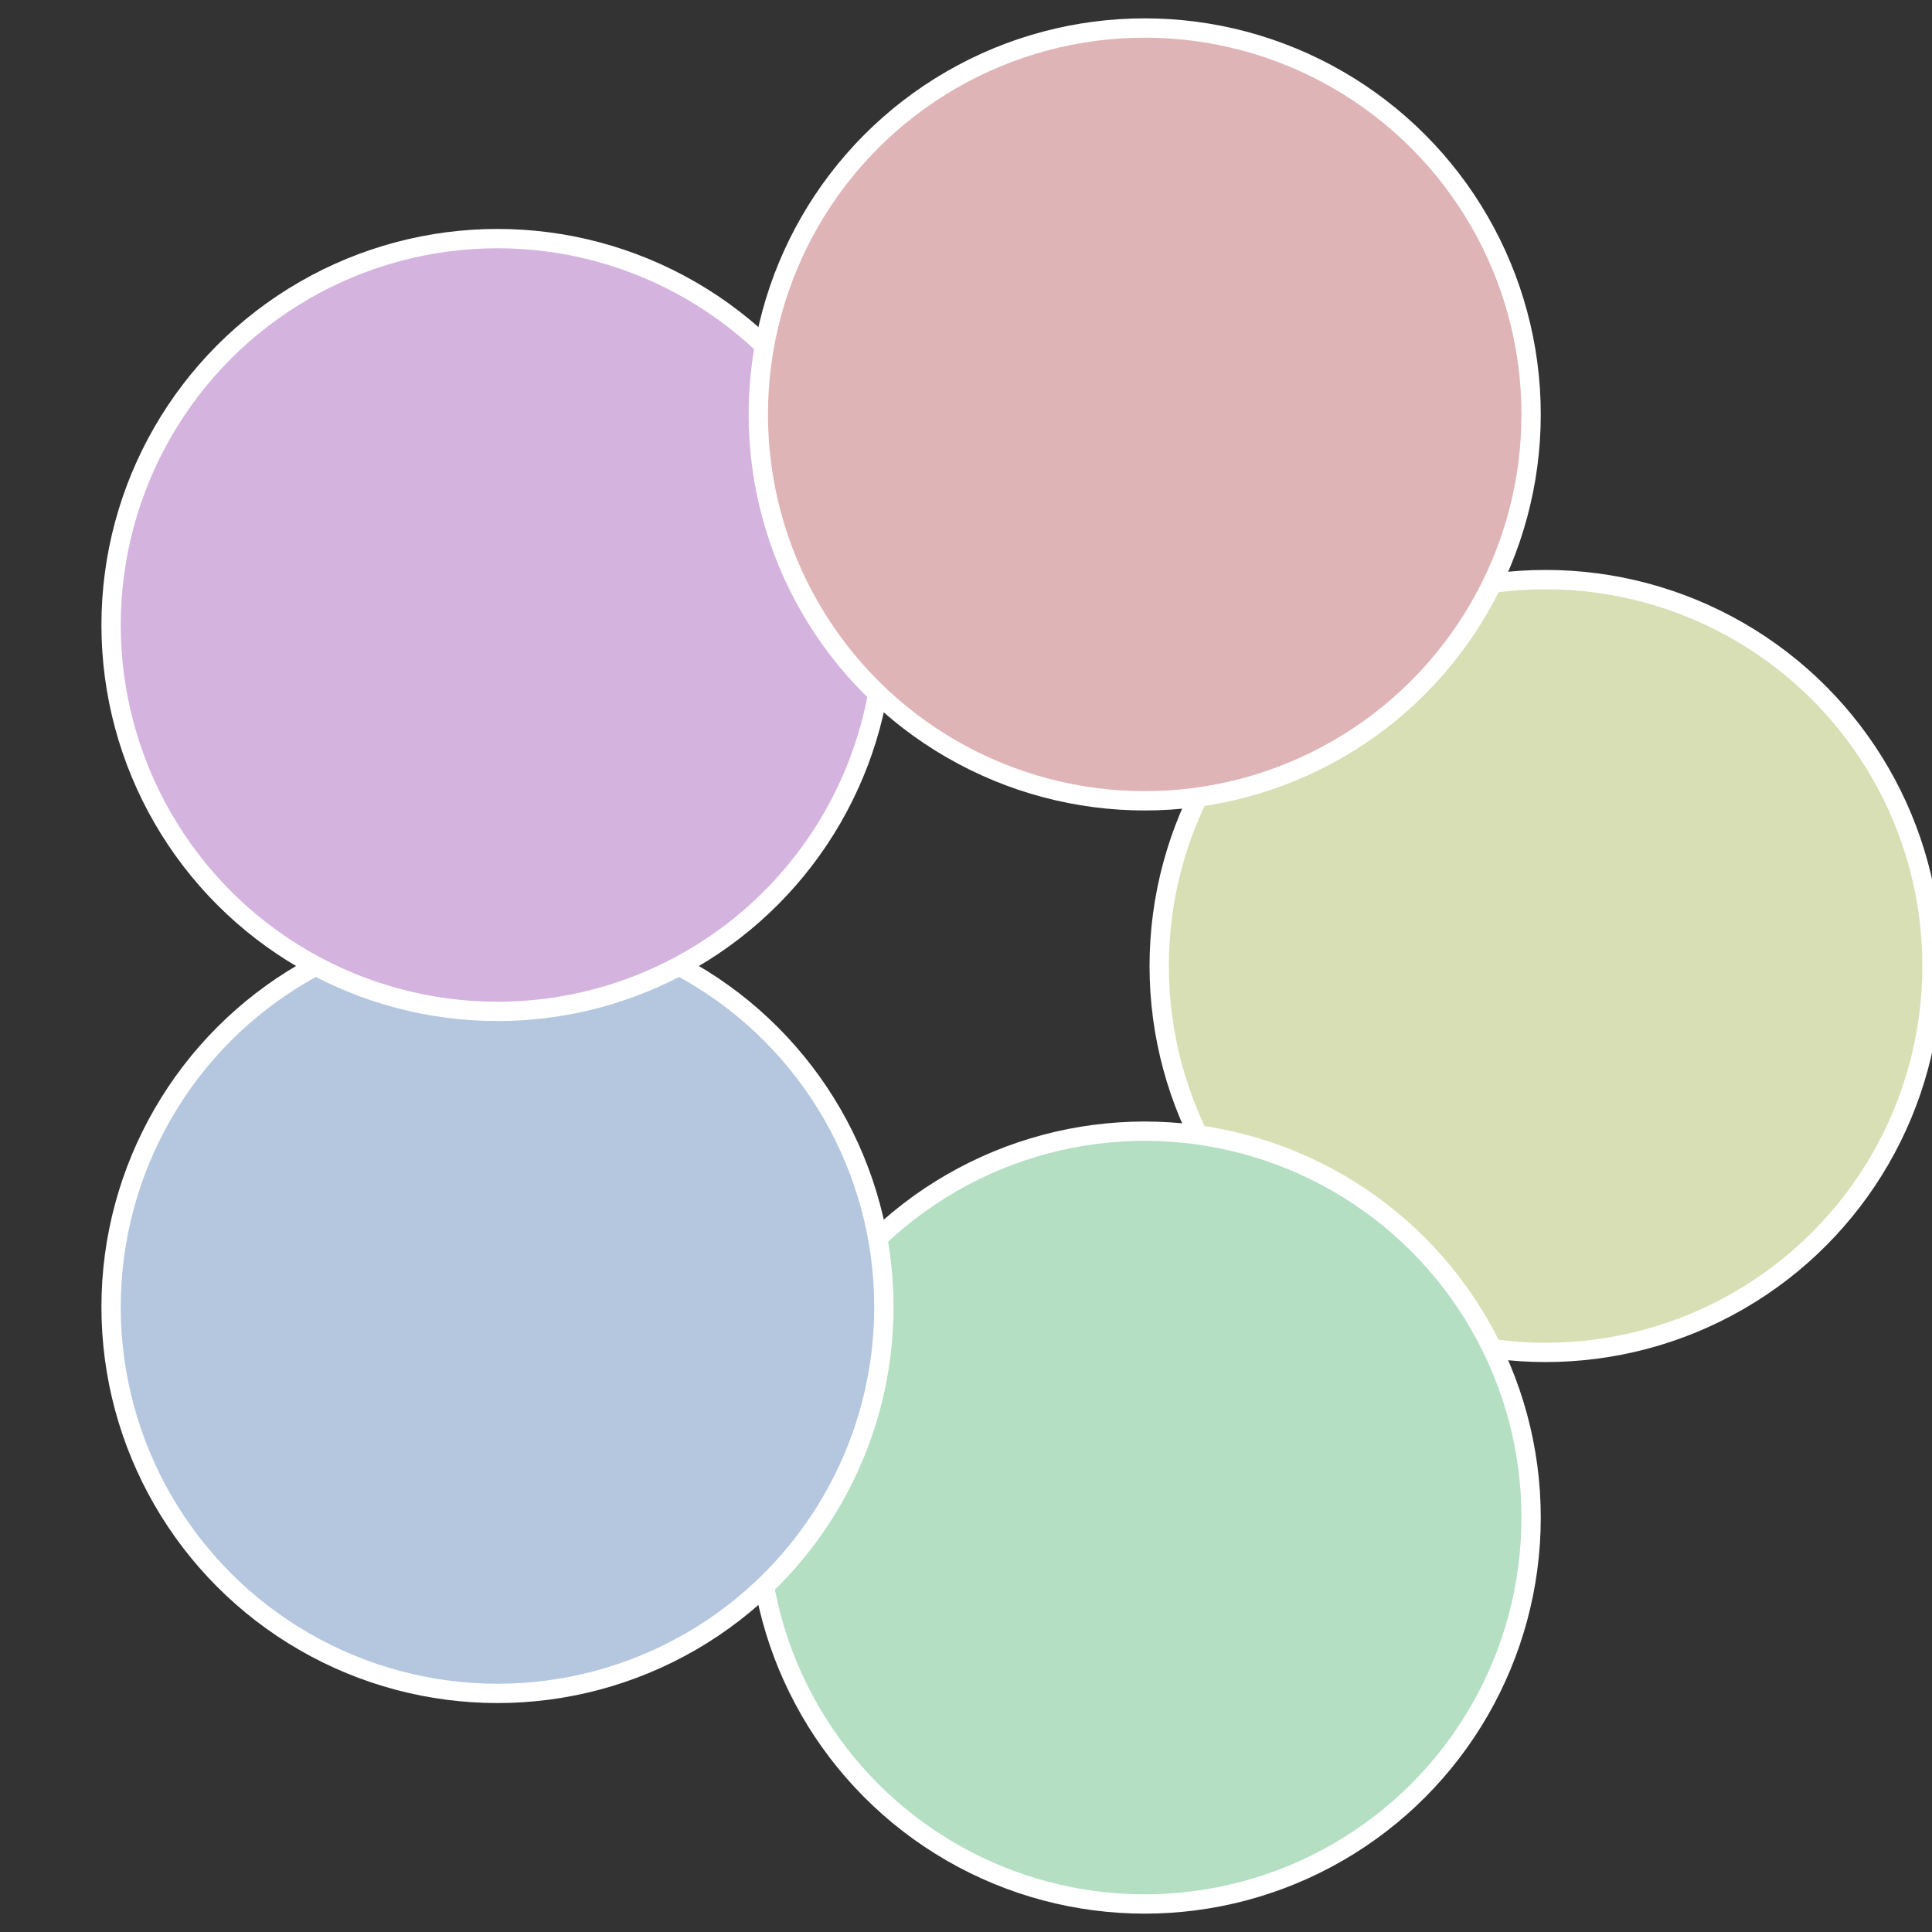
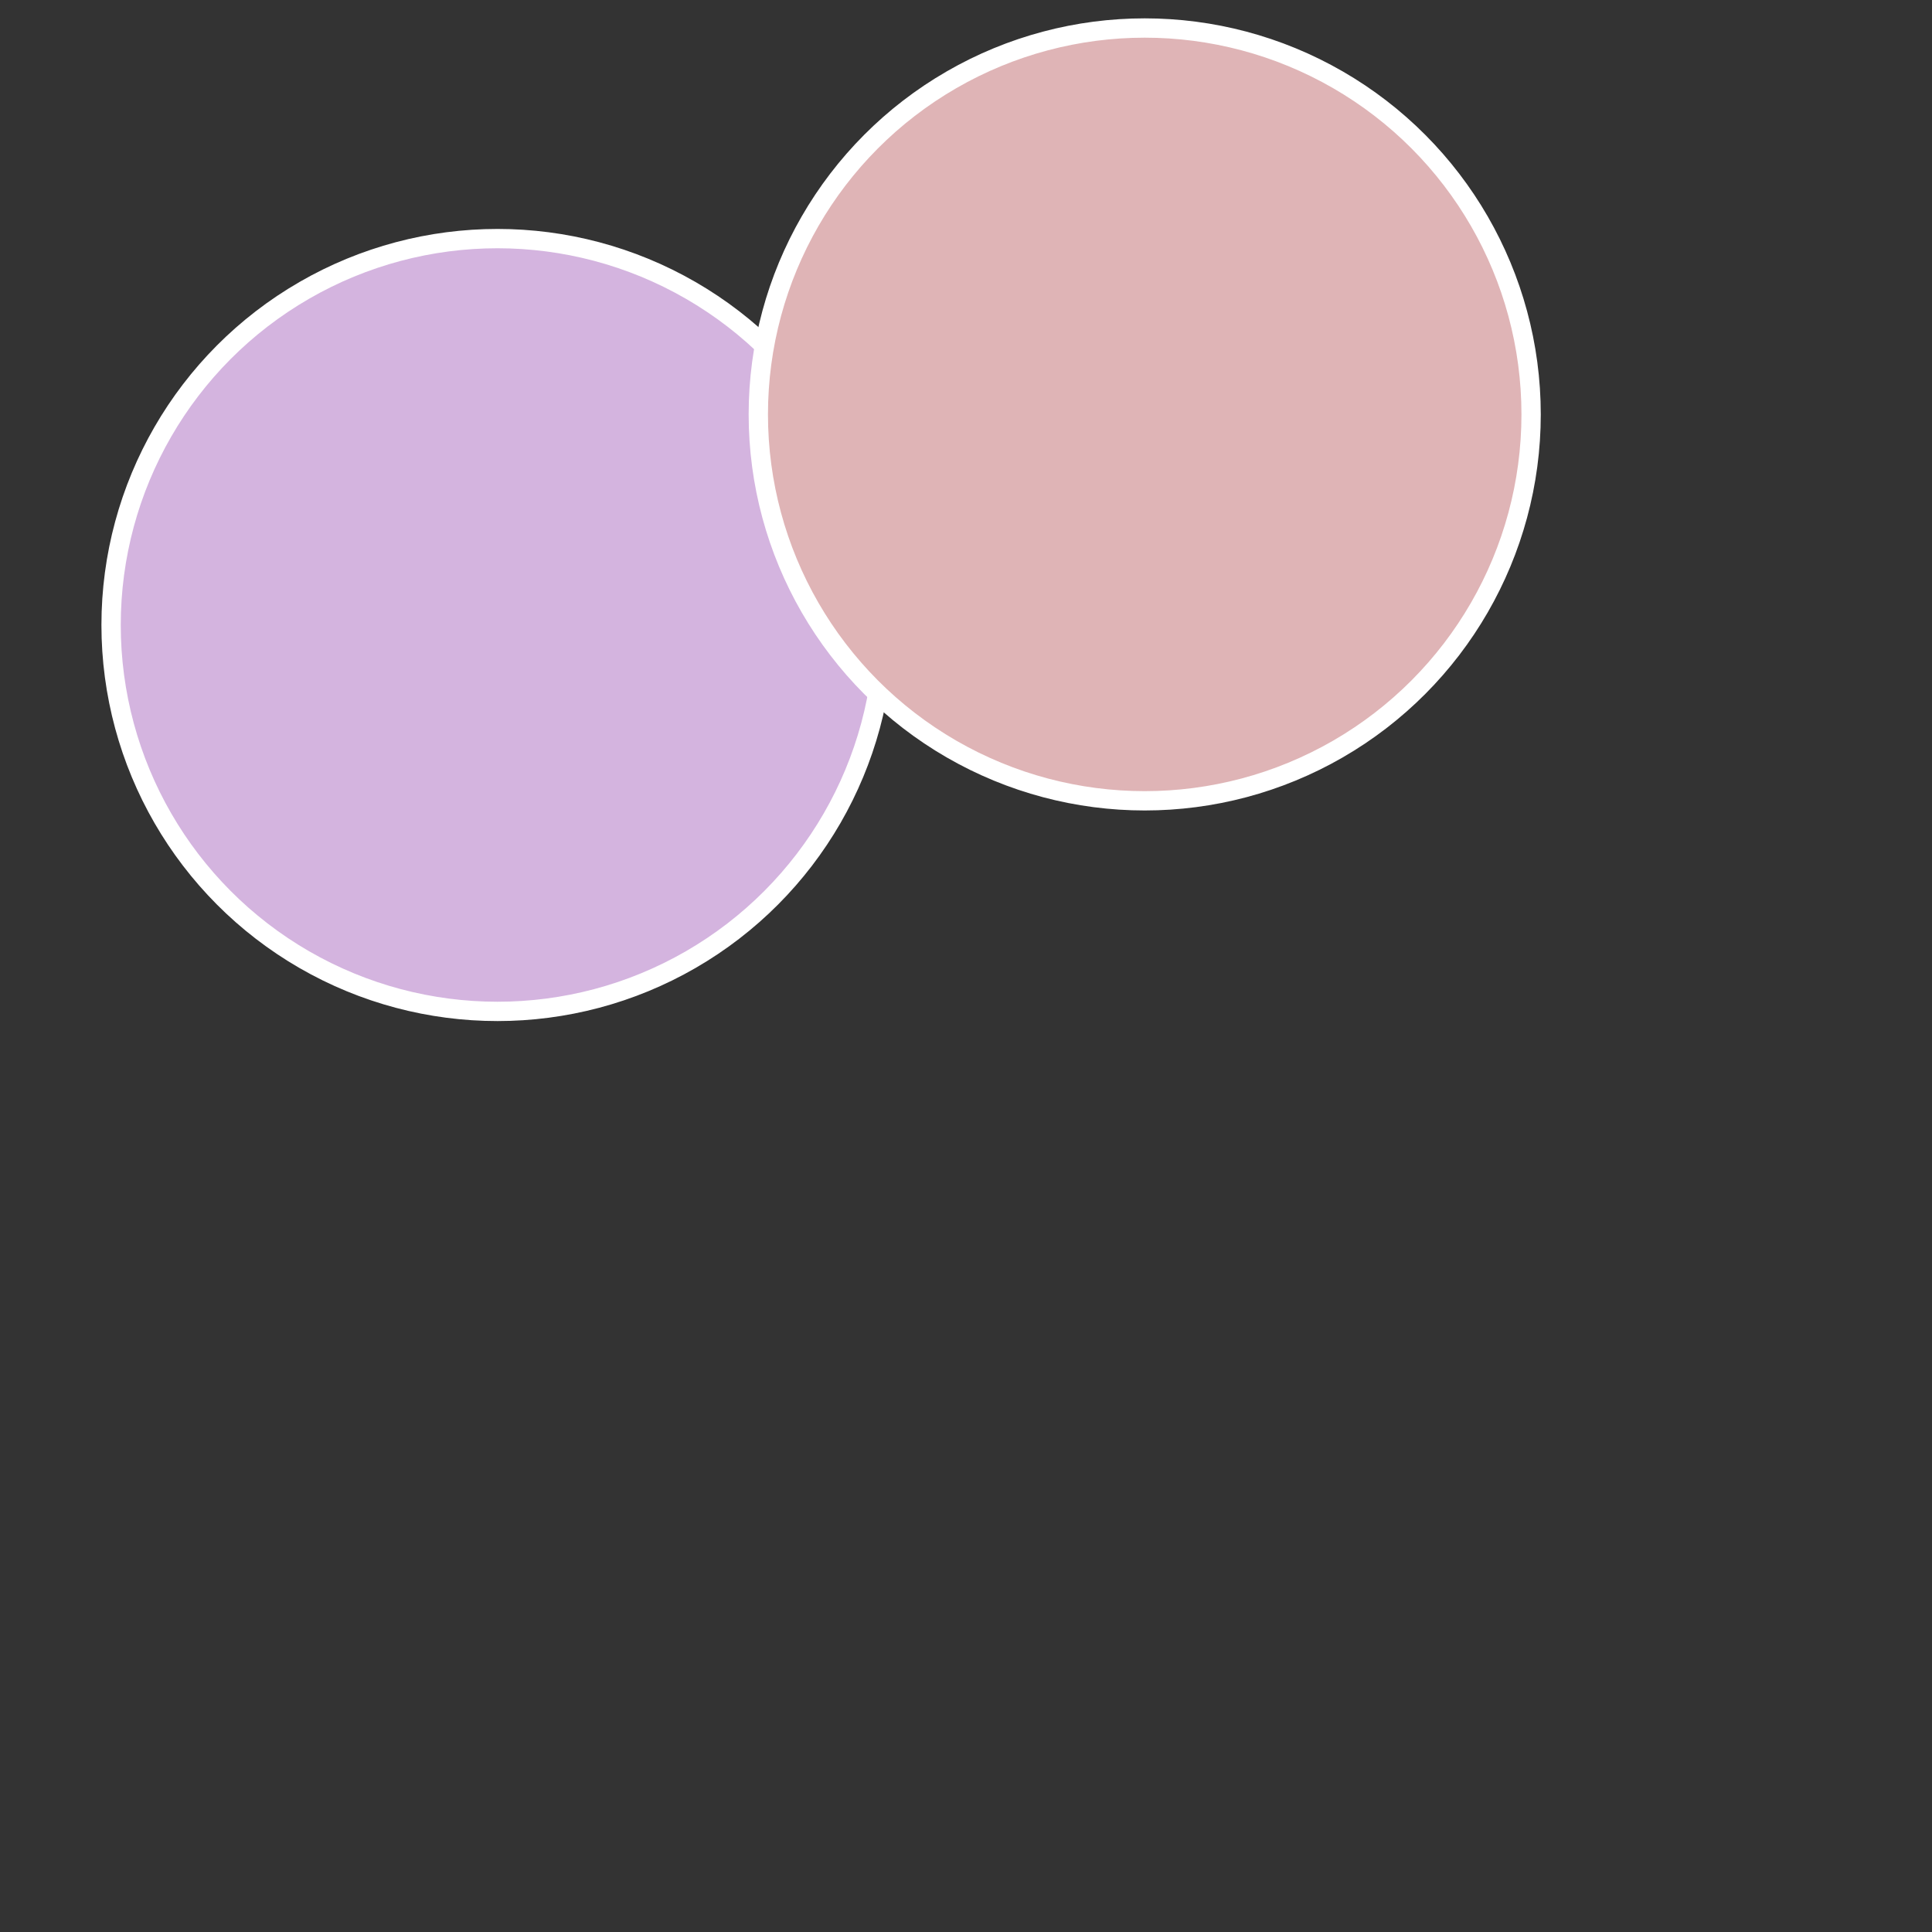
<svg xmlns="http://www.w3.org/2000/svg" width="500" height="500" viewBox="-1 -1 2 2">
  <rect x="-1" y="-1" width="2" height="2" fill="#333333" stroke="none" />
-   <circle cx="0.6" cy="0" r="0.4" fill="#d8dfb4" stroke="#fff" stroke-width="1%" />
-   <circle cx="0.185" cy="0.571" r="0.4" fill="#b4dfc3" stroke="#fff" stroke-width="1%" />
-   <circle cx="-0.485" cy="0.353" r="0.4" fill="#b4c7df" stroke="#fff" stroke-width="1%" />
  <circle cx="-0.485" cy="-0.353" r="0.4" fill="#d4b4df" stroke="#fff" stroke-width="1%" />
  <circle cx="0.185" cy="-0.571" r="0.4" fill="#dfb4b6" stroke="#fff" stroke-width="1%" />
</svg>